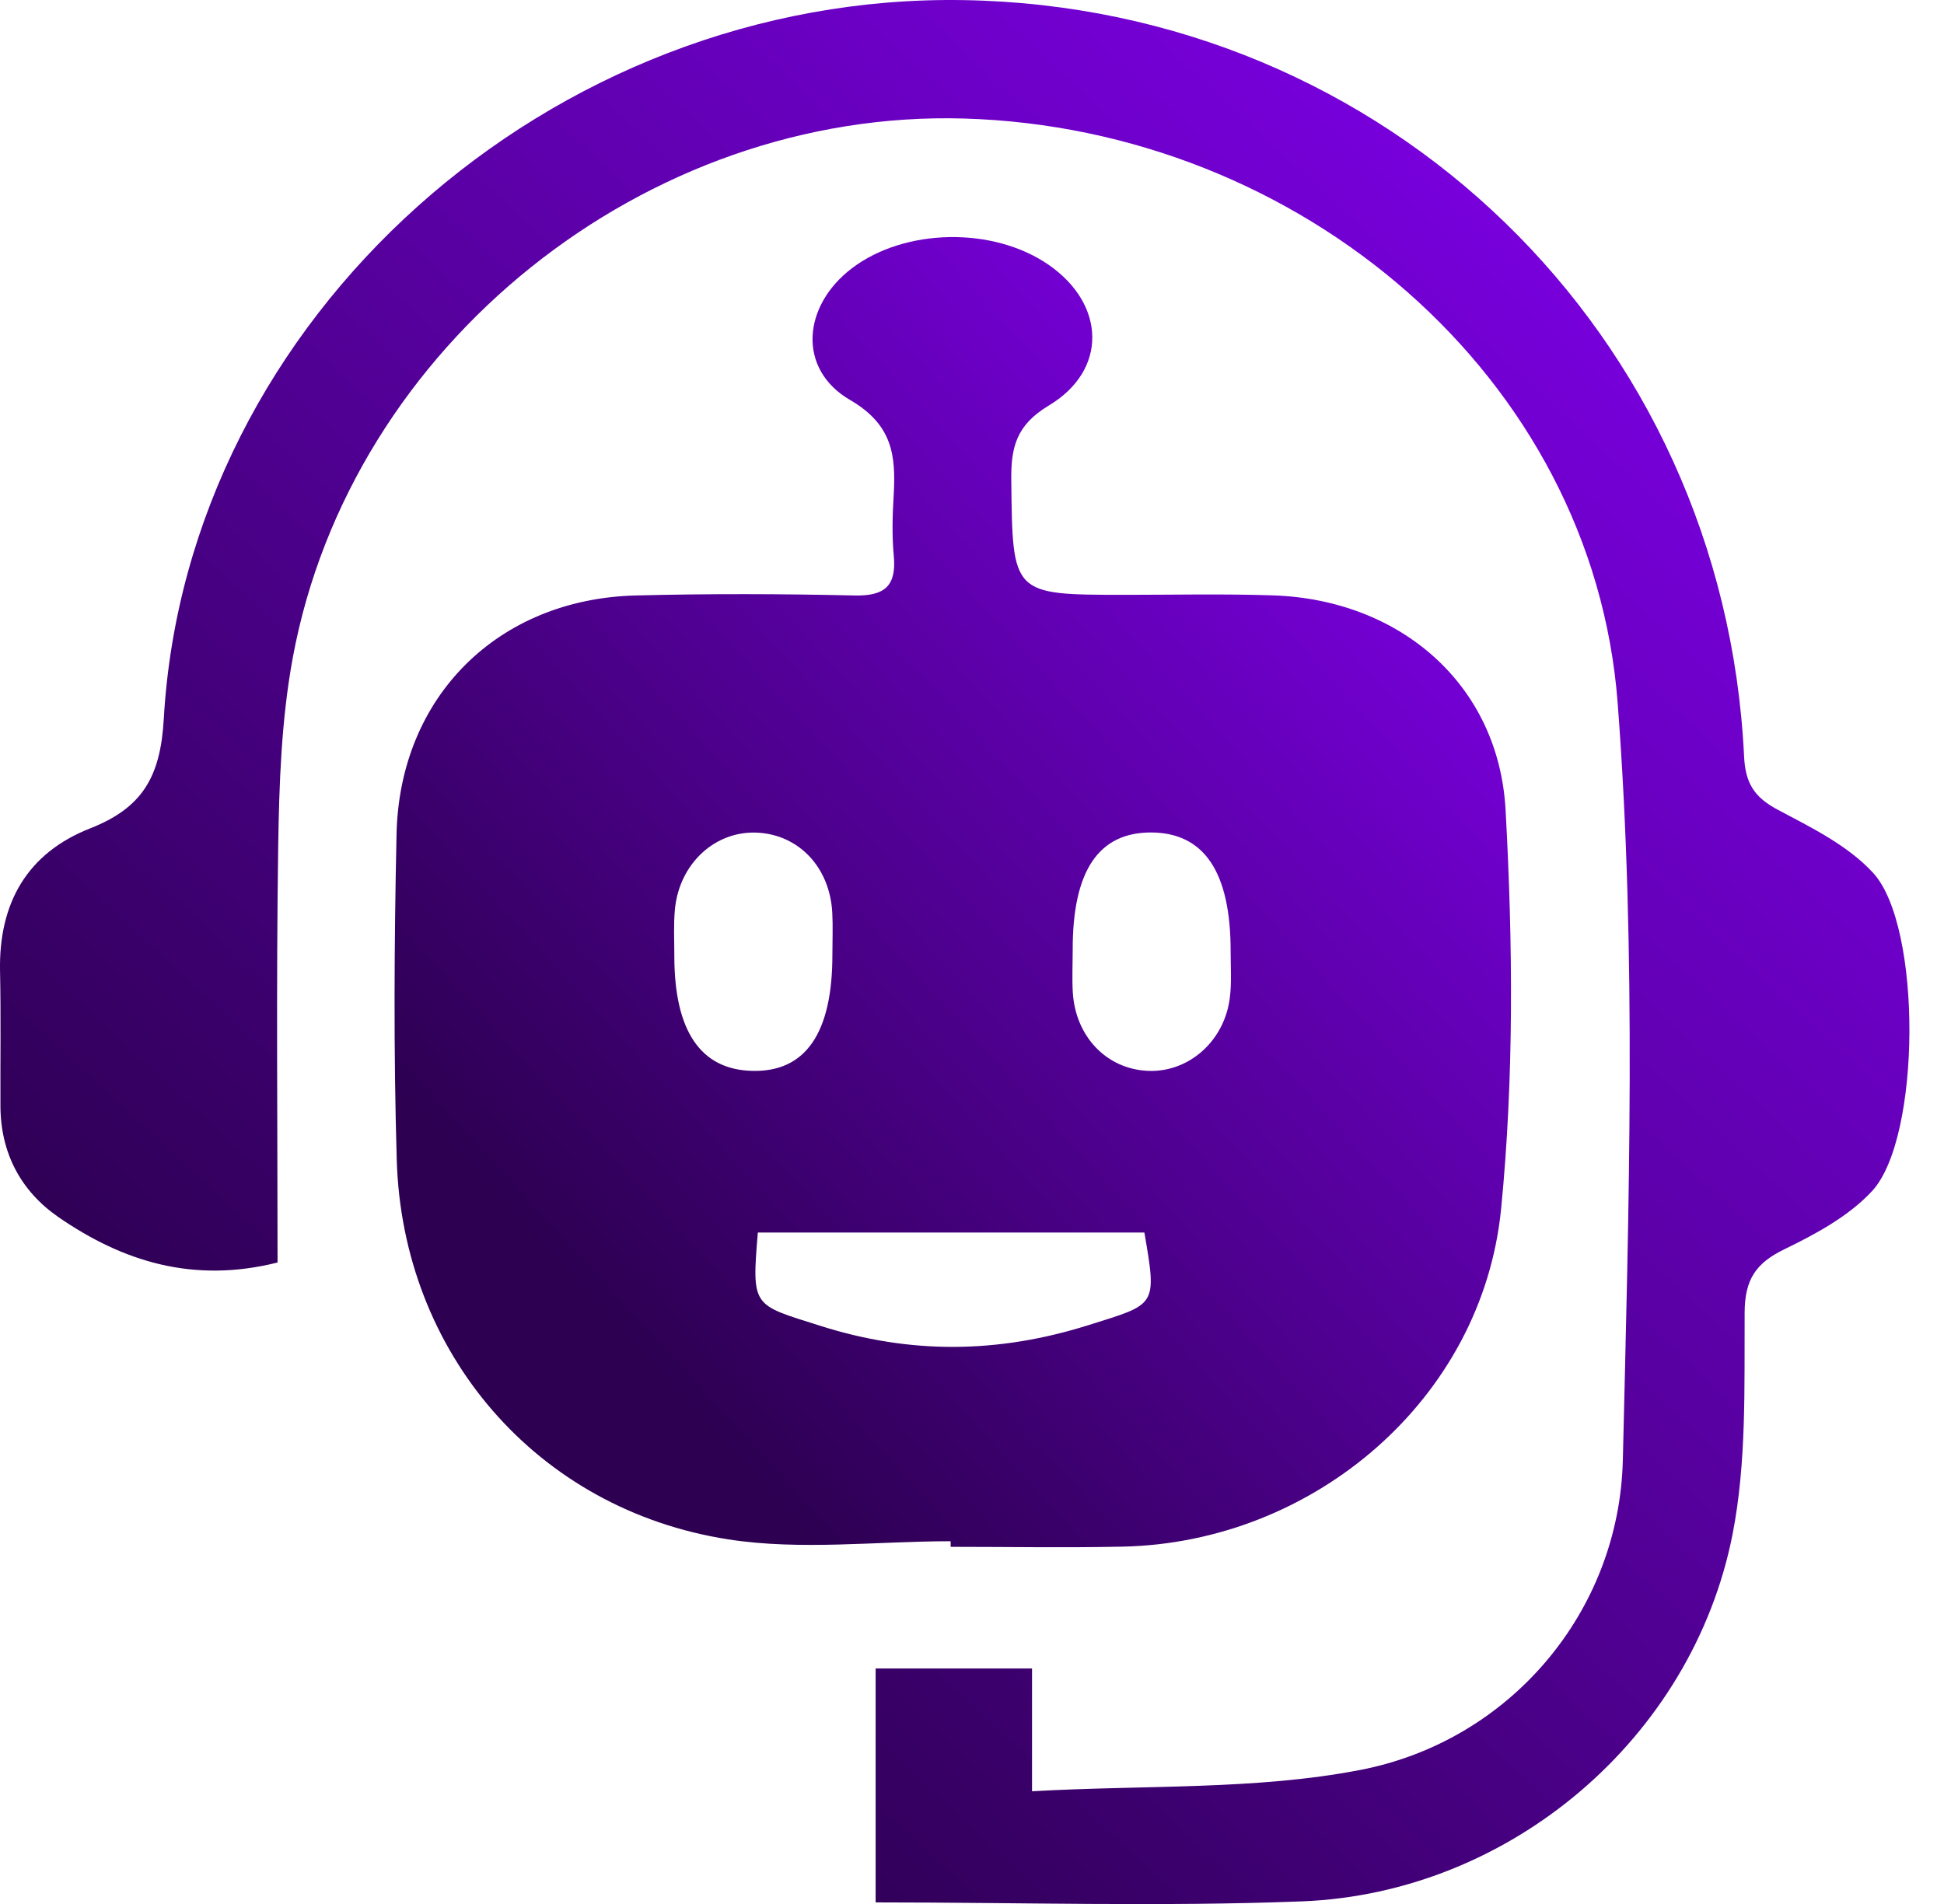
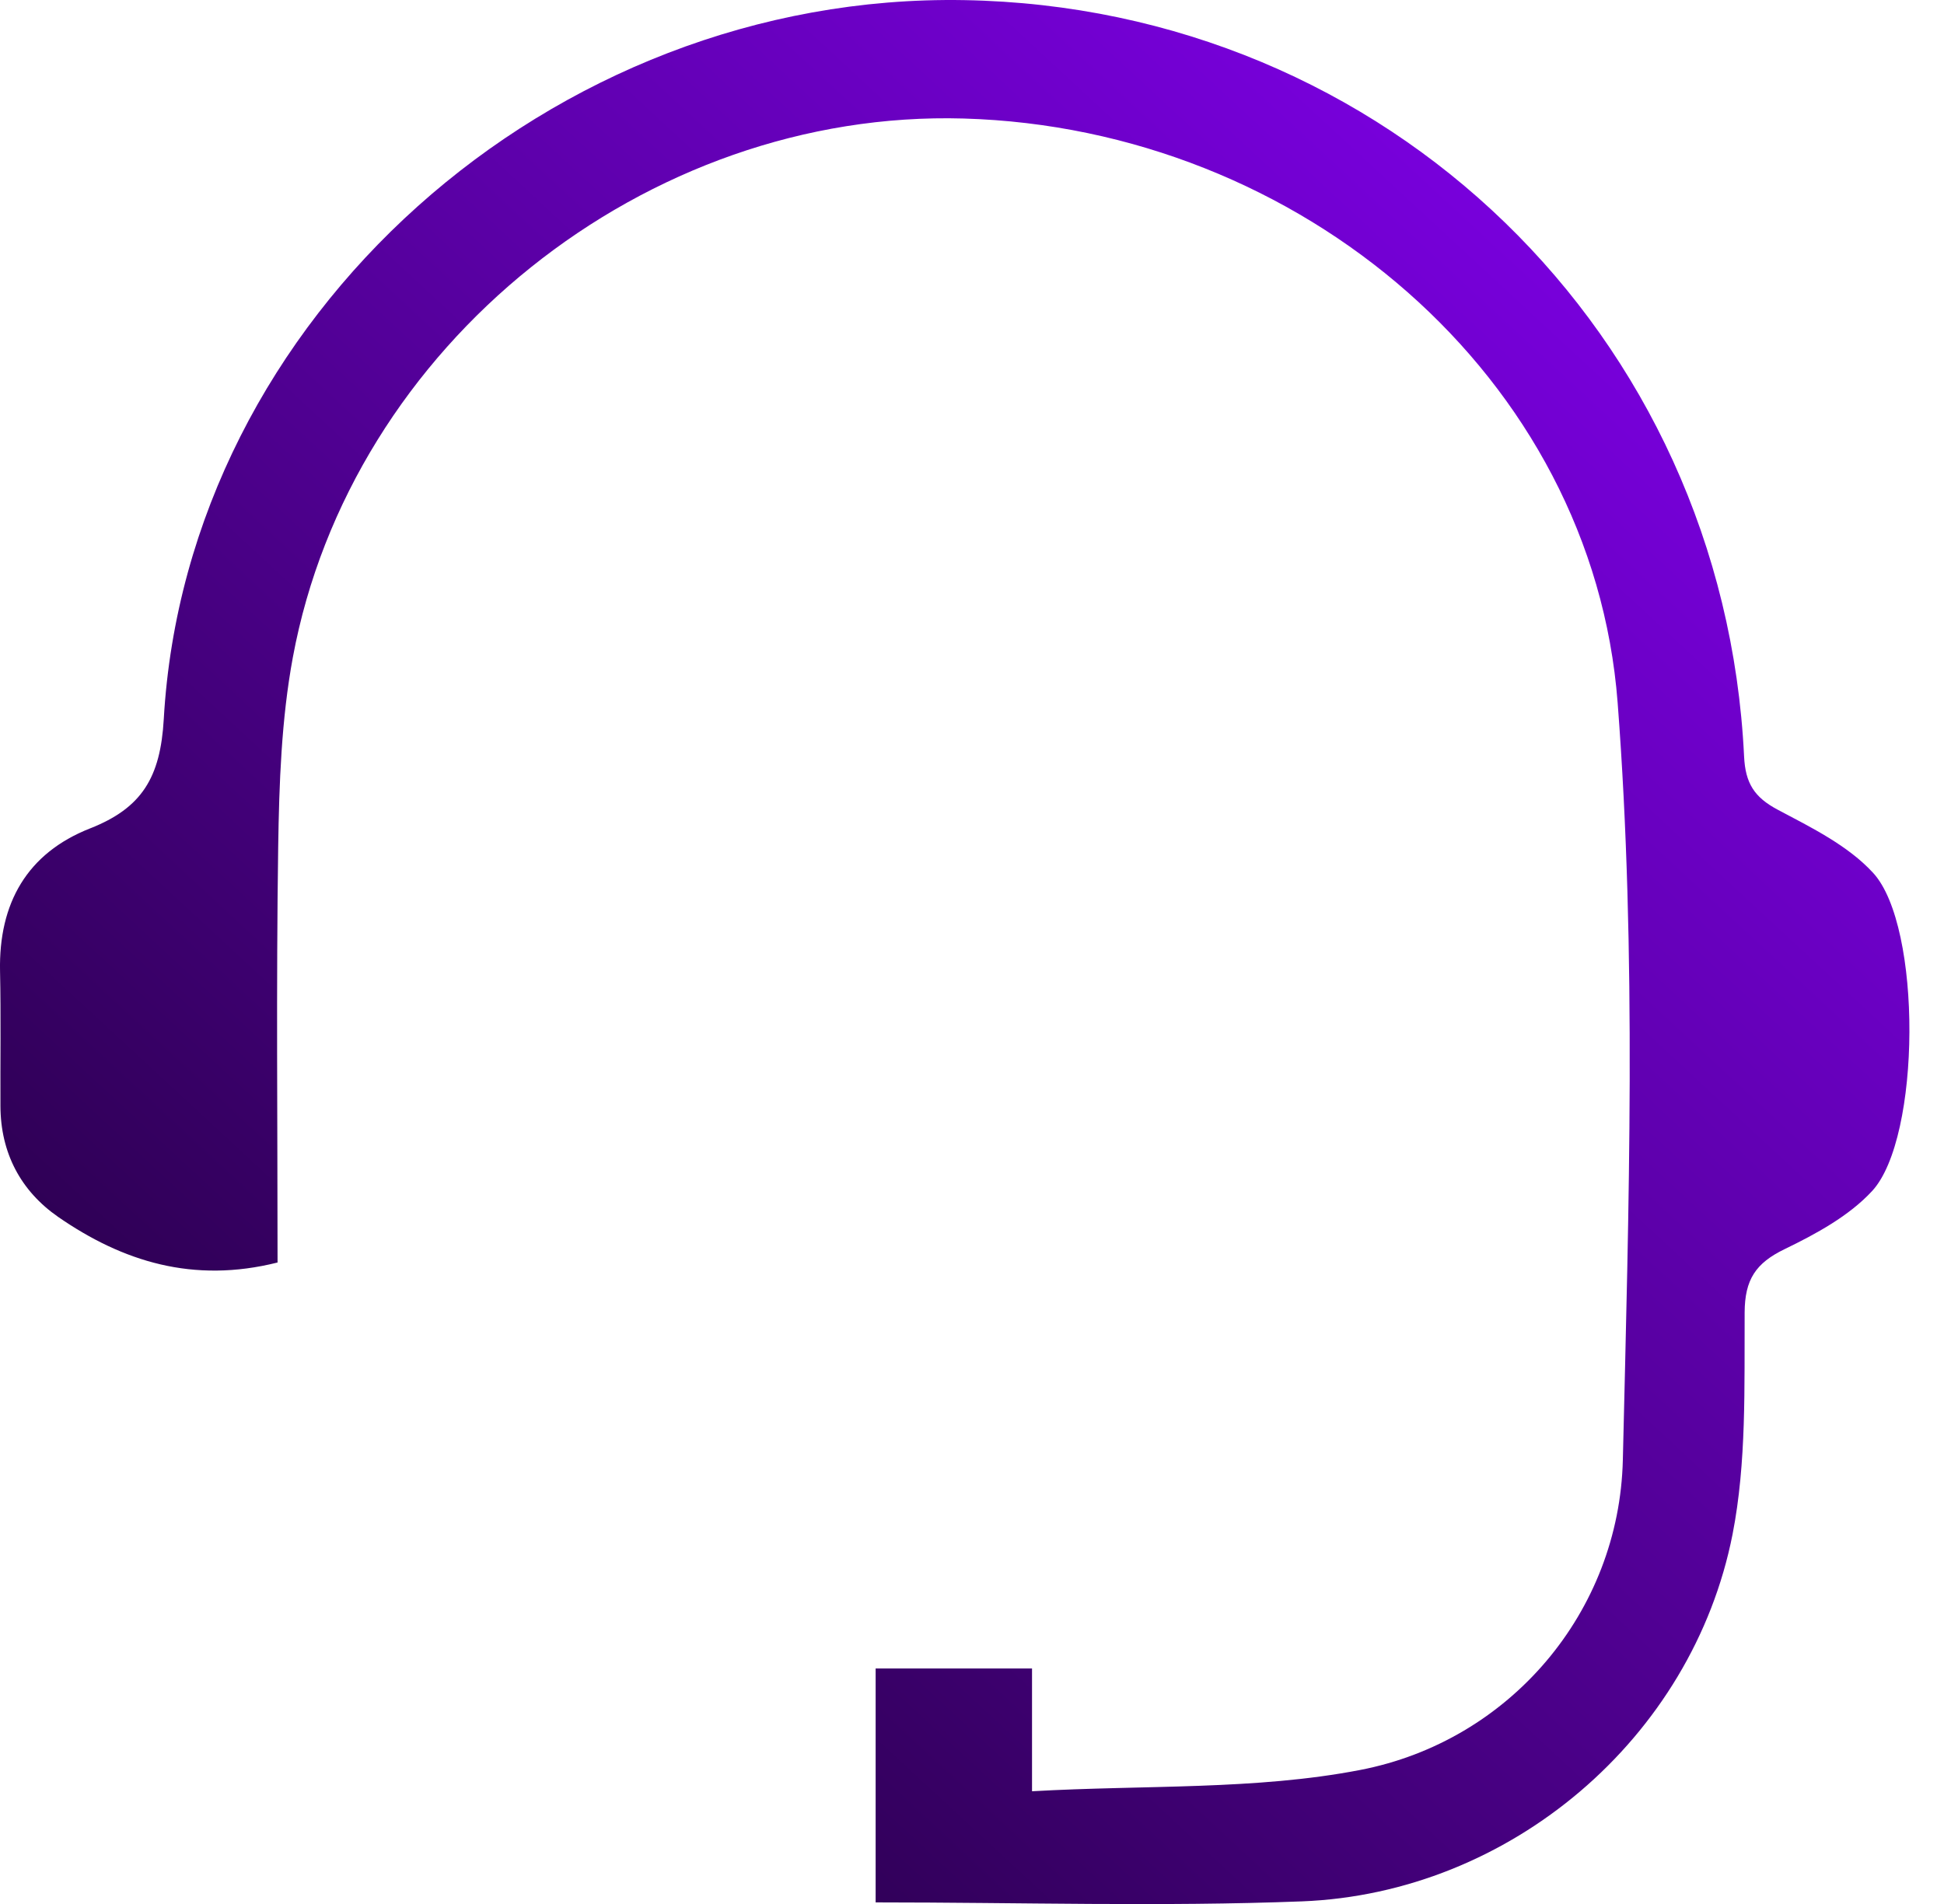
<svg xmlns="http://www.w3.org/2000/svg" width="49" height="48" viewBox="0 0 49 48" fill="none">
-   <path d="M23.961 38.855C22.09 38.855 20.183 39.092 18.357 38.808C13.529 38.058 10.14 34.1 10 29.234C9.92 26.502 9.936 23.766 9.995 21.034C10.068 17.564 12.551 15.101 16.024 15.012C17.857 14.965 19.696 14.97 21.529 15.012C22.299 15.031 22.601 14.775 22.528 14.006C22.481 13.502 22.495 12.991 22.526 12.485C22.582 11.486 22.503 10.71 21.426 10.083C20.097 9.31 20.221 7.715 21.473 6.763C22.81 5.748 25.042 5.71 26.439 6.681C27.868 7.675 27.926 9.331 26.435 10.224C25.614 10.716 25.48 11.279 25.49 12.109C25.523 14.994 25.502 14.994 28.348 14.996C29.598 14.996 30.848 14.968 32.098 15.01C35.287 15.12 37.779 17.249 37.95 20.427C38.133 23.77 38.164 27.156 37.836 30.482C37.36 35.274 33.111 38.89 28.299 38.991C26.855 39.022 25.41 38.996 23.963 38.996C23.961 38.953 23.961 38.904 23.961 38.855ZM19.102 31.072C18.943 32.974 18.974 32.883 20.669 33.422C22.953 34.149 25.162 34.123 27.439 33.406C29.143 32.868 29.169 32.953 28.845 31.072C25.633 31.072 22.409 31.072 19.102 31.072ZM20.981 24.061C20.981 23.709 20.997 23.358 20.978 23.008C20.917 21.873 20.146 21.05 19.1 20.992C18.031 20.933 17.119 21.768 17.011 22.931C16.976 23.318 16.997 23.709 16.997 24.101C16.997 25.991 17.66 26.969 18.964 26.997C20.305 27.03 20.983 26.045 20.981 24.061ZM27.038 23.956C27.038 24.307 27.021 24.659 27.04 25.009C27.105 26.136 27.898 26.957 28.944 26.997C29.969 27.037 30.869 26.24 31 25.145C31.047 24.76 31.019 24.366 31.019 23.974C31.019 21.991 30.355 20.996 29.024 20.987C27.689 20.98 27.033 21.956 27.038 23.956Z" fill="url(#paint0_linear_182_338)" />
  <path d="M22.071 47.96C22.071 45.904 22.071 44.007 22.071 42.063C23.389 42.063 24.629 42.063 26.013 42.063C26.013 43.027 26.013 43.946 26.013 45.158C28.878 44.996 31.643 45.132 34.286 44.621C38.056 43.892 40.814 40.64 40.905 36.806C41.055 30.444 41.259 24.047 40.774 17.716C40.148 9.511 32.778 3.234 24.294 2.988C16.284 2.756 8.841 8.695 7.381 16.574C7.092 18.136 7.036 19.756 7.012 21.351C6.961 24.854 6.996 28.36 6.996 31.828C4.869 32.362 3.092 31.802 1.469 30.681C0.522 30.024 0.015 29.065 0.011 27.884C0.006 26.751 0.025 25.616 0.001 24.483C-0.034 22.774 0.679 21.51 2.271 20.884C3.577 20.37 4.044 19.601 4.128 18.127C4.705 8.008 13.89 -0.178 24.303 0.003C34.952 0.188 43.447 8.414 43.961 19.069C43.993 19.747 44.221 20.101 44.809 20.413C45.658 20.863 46.58 21.316 47.213 22.005C48.451 23.349 48.423 28.685 47.19 30.024C46.606 30.657 45.773 31.108 44.981 31.492C44.254 31.844 43.979 32.259 43.975 33.087C43.965 34.956 44.026 36.864 43.67 38.682C42.657 43.824 38.061 47.73 32.818 47.934C29.275 48.071 25.72 47.96 22.071 47.96Z" fill="url(#paint1_linear_182_338)" />
  <defs>
    <linearGradient id="paint0_linear_182_338" x1="32.056" y1="8.941" x2="10.866" y2="28.399" gradientUnits="userSpaceOnUse">
      <stop stop-color="#7900DE" />
      <stop offset="1" stop-color="#2D0052" />
    </linearGradient>
    <linearGradient id="paint1_linear_182_338" x1="37.815" y1="4.308" x2="7" y2="37.608" gradientUnits="userSpaceOnUse">
      <stop stop-color="#7900DE" />
      <stop offset="1" stop-color="#2D0052" />
    </linearGradient>
  </defs>
</svg>